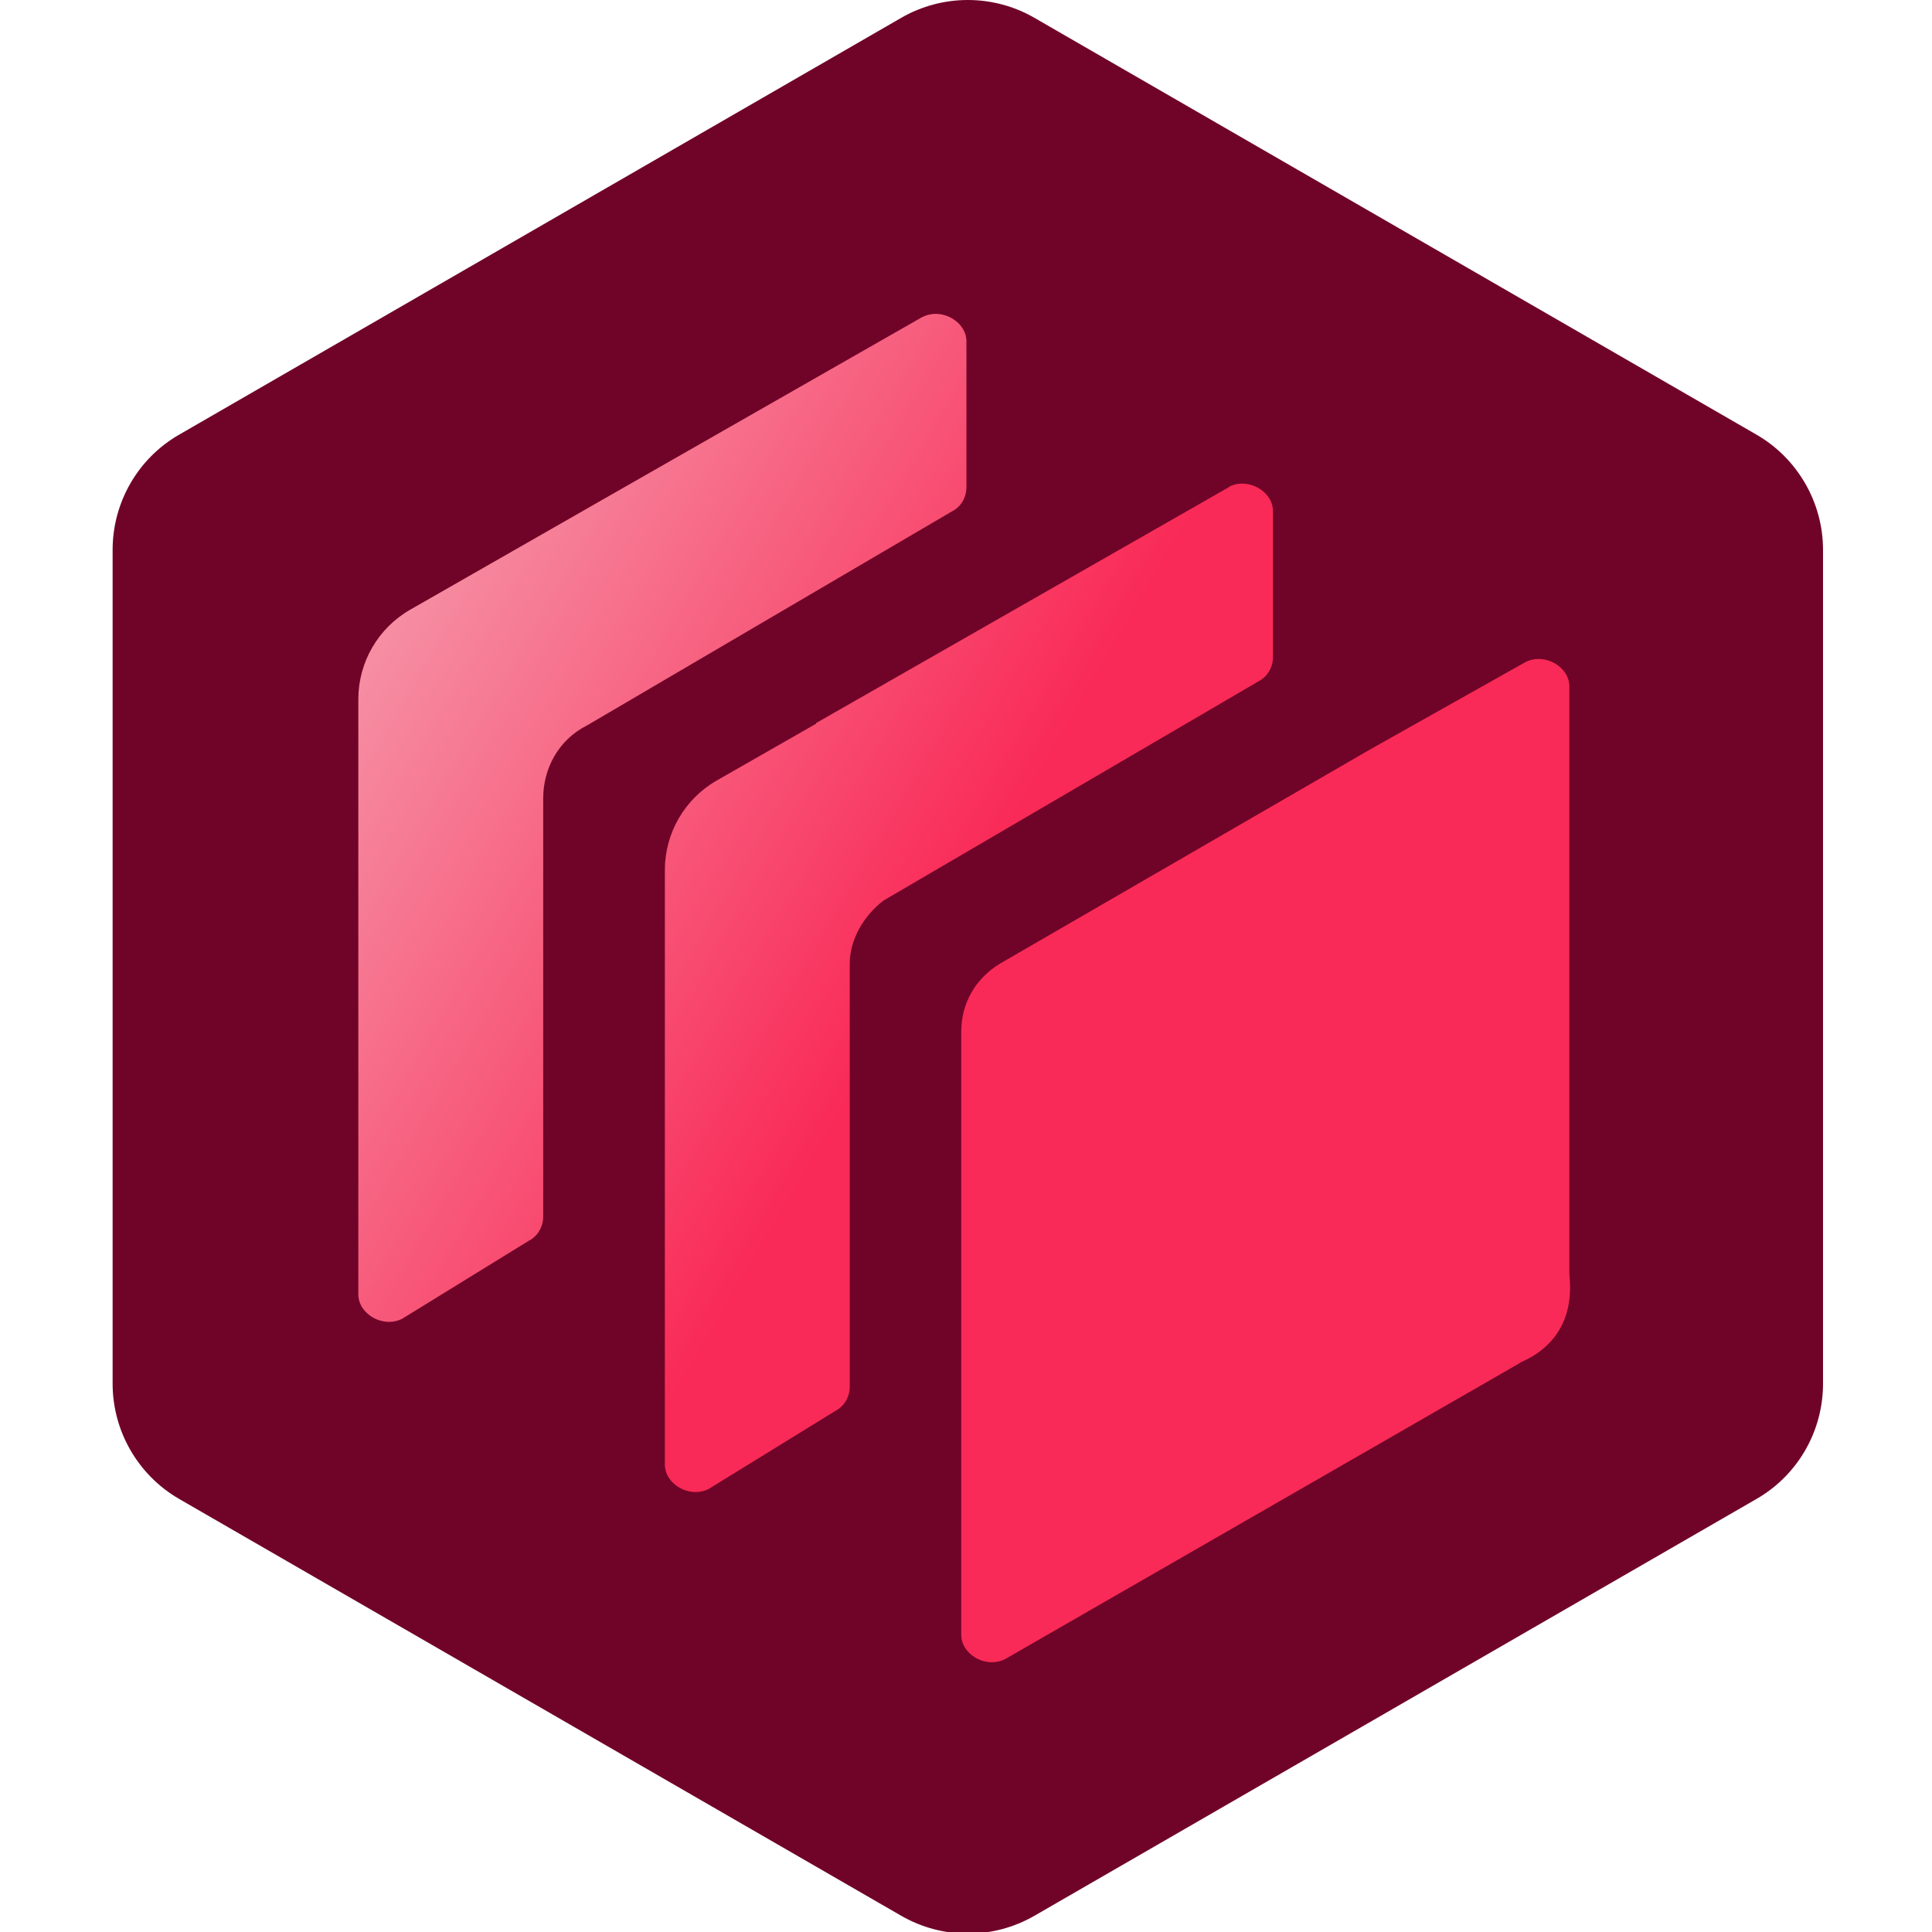
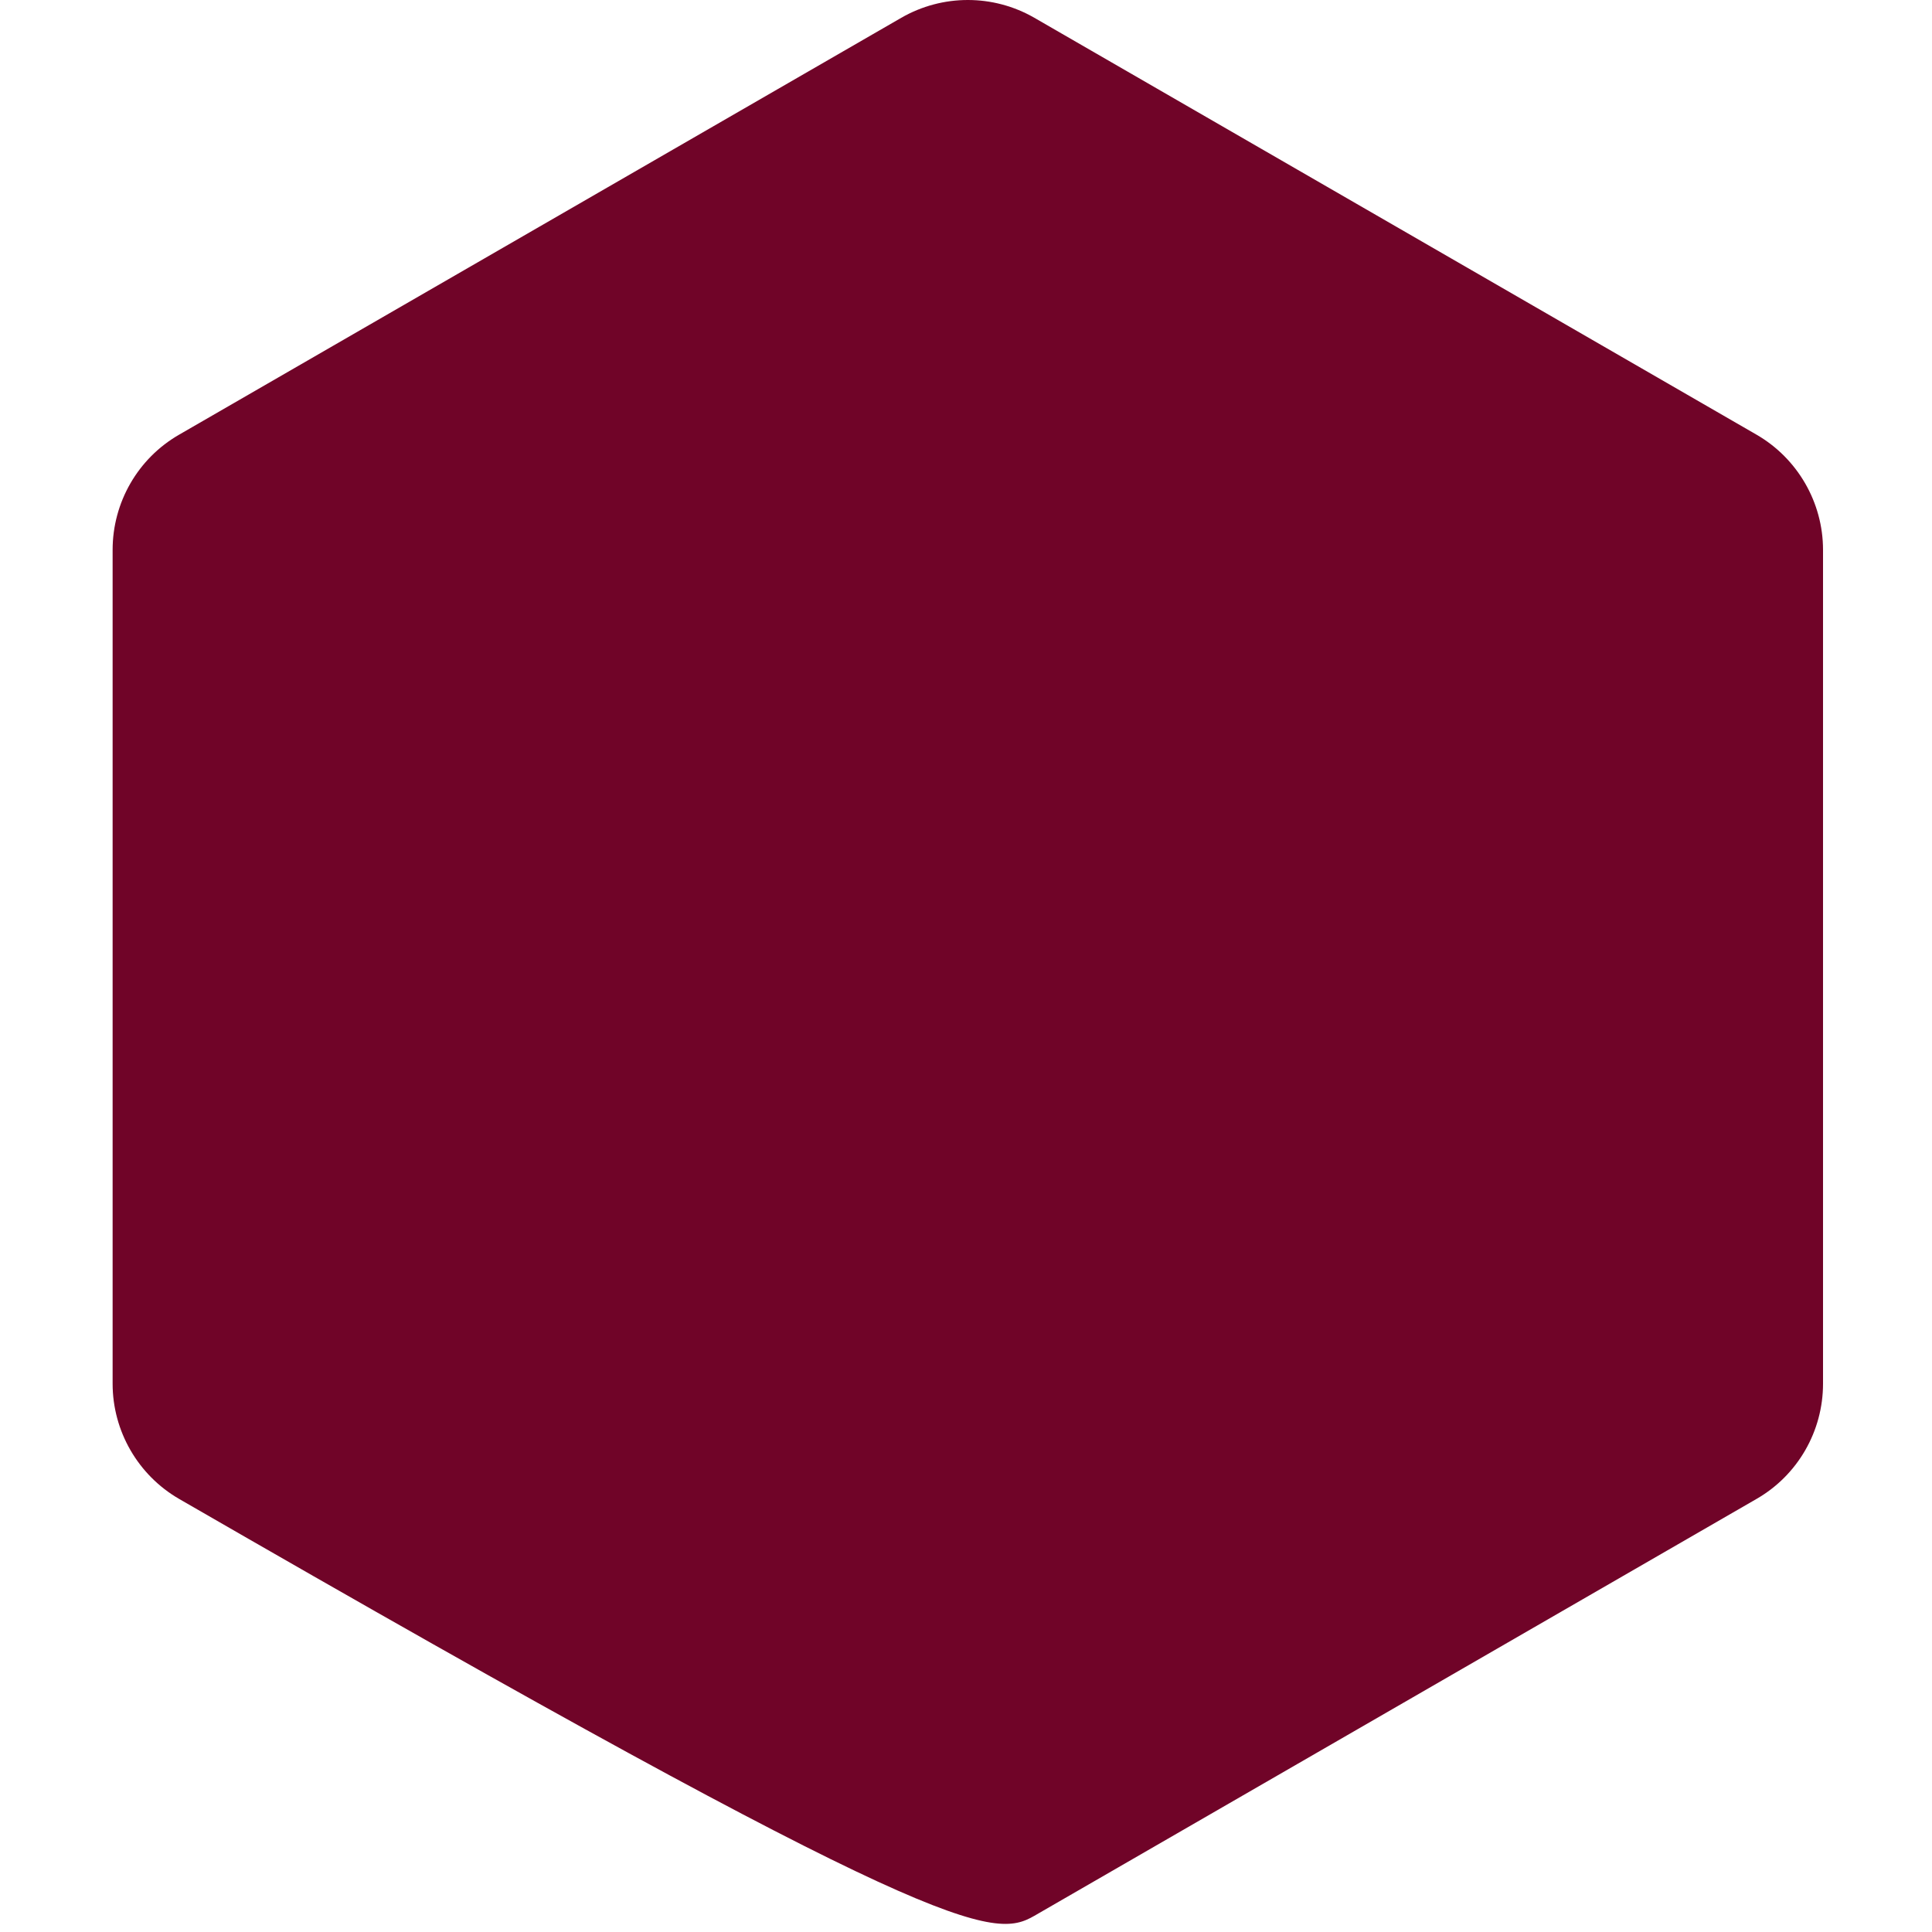
<svg xmlns="http://www.w3.org/2000/svg" width="100%" height="100%" viewBox="0 0 35 35" version="1.1" xml:space="preserve" style="fill-rule:evenodd;clip-rule:evenodd;stroke-linejoin:round;stroke-miterlimit:2;">
  <g transform="matrix(0.058,0,0,0.058,-22.873,2.38461e-14)">
-     <path d="M675.87,5.558L450.291,135.779C437.422,143.189 429.538,156.932 429.538,171.753L429.538,432.195C429.538,447.015 437.489,460.758 450.291,468.169L675.87,598.39C688.739,605.8 704.573,605.8 717.442,598.39L943.022,468.169C955.891,460.758 963.774,447.015 963.774,432.195L963.774,171.753C963.774,156.932 955.823,143.189 943.022,135.779L717.442,5.558C704.573,-1.853 688.739,-1.853 675.87,5.558Z" style="fill:rgb(112,4,40);fill-rule:nonzero;" />
-     <path d="M869.314,425.592L708.282,518.222C702.218,521.254 694.604,516.74 694.604,510.61L694.604,322.251C694.604,313.156 699.186,305.544 706.732,300.963L822.217,234.135L870.864,206.784C876.927,203.752 884.541,208.333 884.541,214.396L884.541,398.174C886.023,411.849 879.959,420.944 869.314,425.525L869.314,425.592ZM682.476,98.996L582.353,156.191L522.522,190.413C512.483,196.14 506.284,206.851 506.284,218.371L506.284,404.304C506.284,410.367 513.898,414.948 519.962,411.917L559.445,387.597C562.477,386.048 564.027,383.016 564.027,379.985L564.027,249.36C564.027,240.265 568.608,231.171 577.704,226.59L691.64,159.761C694.672,158.279 696.221,155.18 696.221,152.149L696.221,106.608C696.221,100.545 688.608,95.964 682.544,98.996L682.476,98.996ZM778.22,152.149L649.259,225.849L649.259,226.051L618.266,243.768C608.226,249.494 602.028,260.206 602.028,271.726L602.028,457.457C602.028,463.52 609.641,468.101 615.705,465.07L655.188,440.75C658.22,439.201 659.77,436.169 659.77,433.138L659.77,300.963C659.77,293.351 664.352,285.738 670.416,281.224L787.383,212.847C790.415,211.297 791.964,208.266 791.964,205.234L791.964,159.626C791.964,153.563 784.351,148.983 778.287,152.014L778.22,152.149Z" style="fill:url(#_Linear1);fill-rule:nonzero;" />
+     <path d="M675.87,5.558L450.291,135.779C437.422,143.189 429.538,156.932 429.538,171.753L429.538,432.195C429.538,447.015 437.489,460.758 450.291,468.169C688.739,605.8 704.573,605.8 717.442,598.39L943.022,468.169C955.891,460.758 963.774,447.015 963.774,432.195L963.774,171.753C963.774,156.932 955.823,143.189 943.022,135.779L717.442,5.558C704.573,-1.853 688.739,-1.853 675.87,5.558Z" style="fill:rgb(112,4,40);fill-rule:nonzero;" />
  </g>
  <defs>
    <linearGradient id="_Linear1" x1="0" y1="0" x2="1" y2="0" gradientUnits="userSpaceOnUse" gradientTransform="matrix(411.471,237.598,-237.598,411.471,430.795,265.066)">
      <stop offset="0" style="stop-color:rgb(245,160,176);stop-opacity:1" />
      <stop offset="0.5" style="stop-color:rgb(249,42,87);stop-opacity:1" />
      <stop offset="1" style="stop-color:rgb(249,42,87);stop-opacity:1" />
    </linearGradient>
  </defs>
</svg>